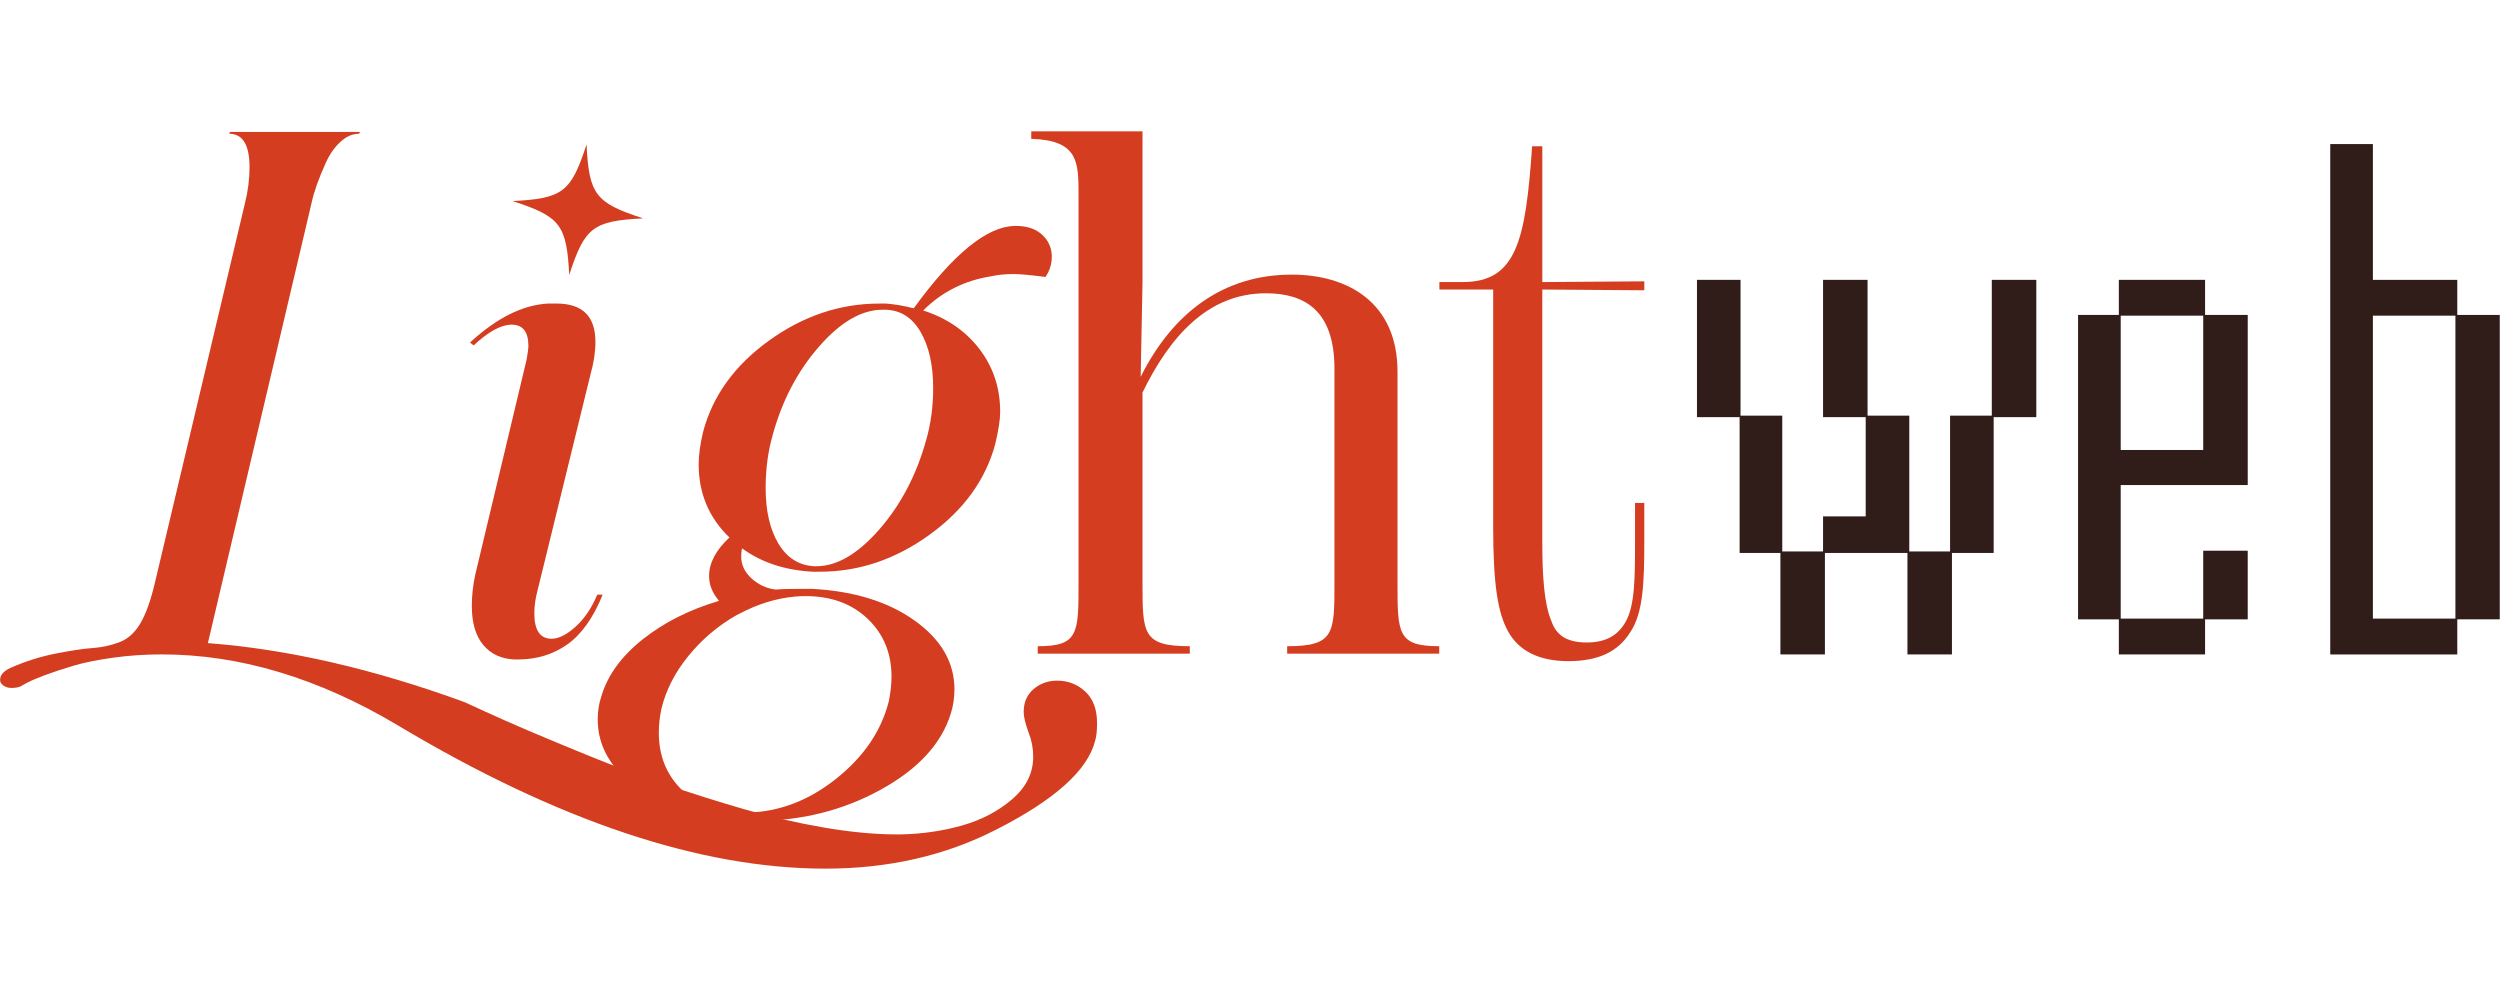
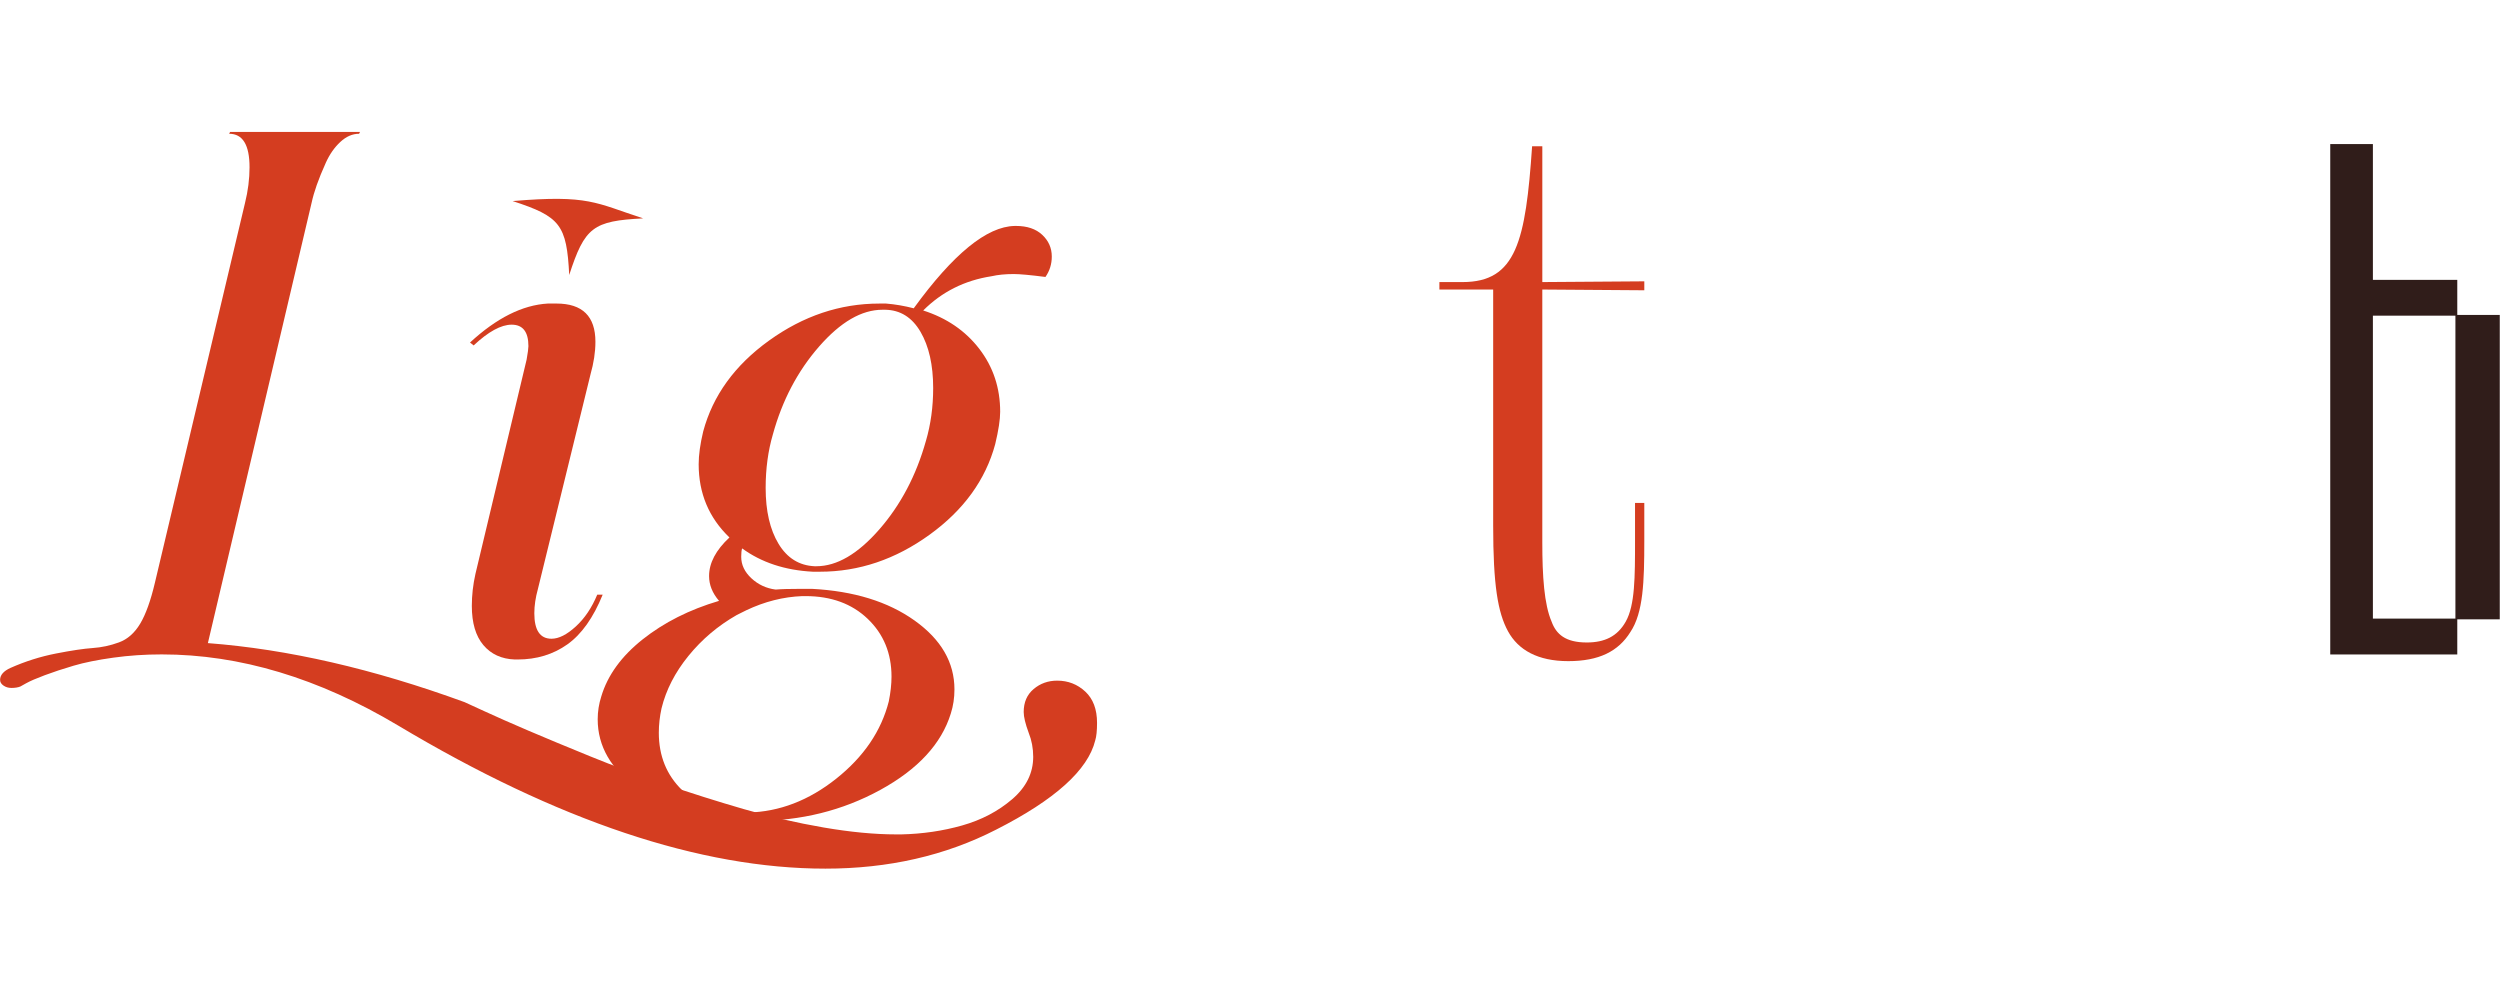
<svg xmlns="http://www.w3.org/2000/svg" width="2500" zoomAndPan="magnify" viewBox="0 0 1874.88 750" height="1000" preserveAspectRatio="xMidYMid meet" version="1.0">
  <defs>
    <clipPath id="0c3b8d428d">
      <path d="M 0 98.457 L 823 98.457 L 823 651.918 L 0 651.918 Z M 0 98.457 " clip-rule="nonzero" />
    </clipPath>
    <clipPath id="2a229c836a">
      <path d="M 773 98.457 L 1080 98.457 L 1080 491 L 773 491 Z M 773 98.457 " clip-rule="nonzero" />
    </clipPath>
    <clipPath id="c41d8fe5be">
      <path d="M 1747 108 L 1874.762 108 L 1874.762 491 L 1747 491 Z M 1747 108 " clip-rule="nonzero" />
    </clipPath>
  </defs>
  <g clip-path="url(#0c3b8d428d)">
    <path fill="#d43d20" d="M 15.281 514.855 C 13.469 515.586 11.211 515.949 8.496 515.949 C 6.234 515.949 4.246 515.355 2.555 514.176 C 0.855 512.992 0.008 511.582 0.008 509.941 C 0.008 506.293 2.609 503.289 7.82 500.926 C 18.914 496.004 30.293 492.406 41.949 490.133 C 53.613 487.855 62.773 486.492 69.449 486.027 C 76.129 485.574 82.691 484.164 89.145 481.797 C 95.598 479.43 100.914 474.734 105.102 467.723 C 109.289 460.715 112.969 450.465 116.137 436.98 L 183.699 152.238 C 185.957 143.133 187.094 134.203 187.094 125.461 C 187.094 108.699 182 100.32 171.812 100.32 L 172.496 98.953 L 269.945 98.953 L 269.262 100.32 C 264.281 100.32 259.586 102.367 255.172 106.469 C 250.758 110.566 247.133 115.762 244.305 122.047 C 241.465 128.336 239.207 133.895 237.516 138.719 C 235.816 143.547 234.512 148.055 233.609 152.238 L 155.848 482.336 C 215.832 486.895 280.008 501.645 348.375 526.605 C 348.82 526.785 353.691 529.016 362.973 533.301 C 372.25 537.578 383.398 542.5 396.418 548.062 C 409.434 553.613 424.77 559.992 442.426 567.188 C 460.082 574.387 478.762 581.348 498.449 588.09 C 518.145 594.824 537.887 601.066 557.707 606.809 C 577.508 612.551 597.484 617.145 617.637 620.609 C 637.781 624.07 655.891 625.797 671.961 625.797 L 676.035 625.797 C 691.879 625.434 707.047 623.203 721.531 619.102 C 736.02 615.008 748.523 608.445 759.051 599.43 C 769.578 590.41 774.844 579.801 774.844 567.598 C 774.844 561.219 773.703 555.203 771.445 549.562 C 768.949 542.82 767.711 537.633 767.711 533.984 C 767.711 526.695 770.199 520.953 775.184 516.77 C 780.16 512.574 786.051 510.48 792.84 510.48 C 800.992 510.48 808 513.211 813.895 518.68 C 819.777 524.148 822.723 531.973 822.723 542.184 C 822.723 548.008 822.266 552.383 821.363 555.297 C 815.934 577.52 791.141 599.84 747 622.242 C 708.973 641.734 666.297 651.48 618.984 651.48 C 525.039 651.48 418.195 615.68 298.445 544.086 C 238.91 508.562 179.82 490.801 121.195 490.801 C 108.742 490.801 96.637 491.617 84.859 493.258 C 73.09 494.895 63.184 496.898 55.152 499.27 C 47.121 501.637 39.93 504.004 33.59 506.379 C 27.258 508.742 22.617 510.746 19.664 512.391 L 15.25 514.848 Z M 15.281 514.855 " fill-opacity="1" fill-rule="nonzero" />
  </g>
  <path fill="#d43d20" d="M 442.781 280.945 L 403.398 441.617 C 401.586 448.176 400.684 454.281 400.684 459.926 C 400.684 472.68 404.98 479.051 413.582 479.051 C 419.012 479.051 425.074 476.004 431.746 469.898 C 438.422 463.801 443.797 455.82 447.879 445.984 L 451.953 445.984 C 444.938 463.293 436.102 475.73 425.469 483.285 C 414.828 490.836 402.379 494.621 388.113 494.621 L 386.074 494.621 C 376.109 494.258 368.25 490.664 362.473 483.828 C 356.699 476.996 353.812 467.207 353.812 454.457 C 353.812 446.441 354.715 438.43 356.527 430.406 L 394.895 269.734 C 395.797 264.637 396.254 261.262 396.254 259.625 C 396.254 248.879 392.059 243.5 383.688 243.5 C 375.762 243.5 366.25 248.695 355.16 259.078 L 352.445 256.895 C 372.363 238.496 391.832 228.75 410.852 227.656 L 417.305 227.656 C 436.773 227.656 446.504 237.223 446.504 256.348 C 446.504 264 445.262 272.199 442.773 280.945 Z M 442.781 280.945 " fill-opacity="1" fill-rule="nonzero" />
  <path fill="#d43d20" d="M 760.941 169.457 L 761.957 169.457 C 770.328 169.457 776.898 171.688 781.652 176.152 C 786.406 180.621 788.781 186.035 788.781 192.414 C 788.781 198.062 787.195 203.168 784.027 207.719 C 772.703 206.262 764.785 205.535 760.258 205.535 C 753.918 205.535 748.371 206.082 743.617 207.172 C 723.465 210.273 706.379 218.828 692.348 232.859 C 710.004 238.512 724.035 248.121 734.457 261.688 C 744.867 275.266 750.07 290.969 750.07 308.824 C 750.07 314.656 748.828 322.766 746.34 333.148 C 739.09 359.926 722.684 382.566 697.105 401.047 C 671.523 419.539 644.137 428.785 614.93 428.785 L 609.5 428.785 C 588.672 427.691 571.008 421.859 556.531 411.293 C 556.074 412.75 555.848 414.844 555.848 417.582 C 555.848 423.598 558.395 428.965 563.484 433.707 C 568.582 438.445 574.633 441.266 581.648 442.176 C 585.723 441.812 592.176 441.633 601.004 441.633 L 608.816 441.633 C 640.273 443.27 665.969 451.195 685.895 465.406 C 705.809 479.621 715.777 496.828 715.777 517.055 C 715.777 523.434 714.867 529.441 713.062 535.09 C 706.047 557.859 688.383 576.988 660.094 592.473 C 631.797 607.953 600.555 615.703 566.375 615.703 C 565.016 615.703 563.09 615.613 560.602 615.43 C 558.109 615.25 556.301 615.156 555.172 615.156 C 523.934 613.883 498.297 606.004 478.262 591.52 C 458.223 577.031 448.211 559.688 448.211 539.461 C 448.211 533.629 449.121 527.887 450.926 522.242 C 455.684 506.395 466.035 492.141 482 479.477 C 497.957 466.82 517.023 457.211 539.215 450.648 C 534.234 444.824 531.746 438.629 531.746 432.066 C 531.746 422.23 536.84 412.574 547.027 403.102 C 531.633 388.344 523.941 370.035 523.941 348.18 C 523.941 341.254 525.07 333.062 527.34 323.582 C 534.582 296.621 551.047 273.898 576.742 255.41 C 602.43 236.918 629.992 227.672 659.426 227.672 L 664.523 227.672 C 671.309 228.219 678.219 229.41 685.234 231.223 C 714.891 190.418 740.129 169.836 760.957 169.465 Z M 559.586 457.738 L 552.457 461.289 C 538.418 469.305 526.367 479.508 516.297 491.891 C 506.223 504.277 499.488 517.391 496.09 531.238 C 494.734 537.426 494.051 543.531 494.051 549.547 C 494.051 566.855 499.824 581.152 511.367 592.449 C 522.91 603.742 538.191 609.395 557.203 609.395 L 560.938 609.395 C 584.477 608.848 606.547 600.375 627.148 583.98 C 647.746 567.582 660.875 548.273 666.531 526.051 C 667.891 519.309 668.57 513.113 668.57 507.469 C 668.57 489.98 662.633 475.547 650.75 464.156 C 638.863 452.773 623.301 447.078 604.059 447.078 L 601.688 447.078 C 587.43 447.621 573.391 451.172 559.578 457.734 Z M 694.387 330.68 C 698.008 318.297 699.82 305.094 699.82 291.062 C 699.82 273.754 696.648 259.688 690.309 248.84 C 683.969 238.004 675.141 232.488 663.824 232.309 L 661.785 232.309 C 646.168 232.309 630.316 241.508 614.246 259.906 C 598.168 278.305 586.625 300.262 579.609 325.758 C 575.984 338.152 574.18 351.539 574.18 365.926 C 574.18 383.234 577.402 397.211 583.855 407.875 C 590.309 418.531 599.305 424.133 610.848 424.68 L 612.207 424.68 C 627.594 424.68 643.332 415.48 659.402 397.082 C 675.473 378.684 687.129 356.551 694.375 330.68 Z M 694.387 330.68 " fill-opacity="1" fill-rule="nonzero" />
  <g clip-path="url(#2a229c836a)">
-     <path fill="#d43d20" d="M 1079.355 484.664 L 1079.355 490.262 L 965.312 490.262 L 965.312 484.664 C 1000.777 484.664 1000.777 475.152 1000.777 437.098 L 1000.777 276.484 C 1000.777 232.277 977.824 219.961 949.316 219.961 C 905.504 219.961 876.992 252.98 856.828 294.391 L 856.828 437.098 C 856.828 475.152 856.828 484.664 892.293 484.664 L 892.293 490.262 L 778.246 490.262 L 778.246 484.664 C 808.844 484.664 808.844 475.152 808.844 437.098 L 808.844 146.652 C 808.844 121.465 808.844 105.242 773.379 104.117 L 773.379 98.52 L 856.828 98.52 L 856.828 211.562 L 855.441 282.637 C 879.777 233.945 918.023 205.965 968.793 205.965 C 1010.516 205.965 1048.07 226.672 1048.07 278.715 L 1048.07 437.09 C 1048.07 475.145 1048.07 484.656 1079.363 484.656 Z M 1079.355 484.664 " fill-opacity="1" fill-rule="nonzero" />
-   </g>
+     </g>
  <path fill="#d43d20" d="M 1156.668 217.16 L 1156.668 406.871 C 1156.668 432.051 1158.059 453.32 1163.625 466.188 C 1167.098 475.699 1174.051 481.859 1190.047 481.859 C 1203.258 481.859 1212.996 477.383 1219.254 466.188 C 1226.211 453.879 1226.211 432.613 1226.211 405.75 L 1226.211 377.211 L 1233.164 377.211 L 1233.164 405.75 C 1233.164 435.973 1232.465 459.477 1222.734 474.023 C 1213.695 488.57 1199.094 495.852 1176.145 495.852 C 1153.195 495.852 1138.598 487.453 1130.945 473.461 C 1123.293 459.469 1119.816 438.766 1119.816 393.996 L 1119.816 217.152 L 1079.484 217.152 L 1079.484 211.555 L 1096.867 211.555 C 1137.199 211.555 1144.156 180.781 1149.023 109.699 L 1156.676 109.699 L 1156.676 211.555 L 1233.172 210.996 L 1233.172 217.707 L 1156.676 217.145 Z M 1156.668 217.16 " fill-opacity="1" fill-rule="nonzero" />
-   <path fill="#d43d20" d="M 482.305 163.785 C 444.691 165.672 438.48 170.426 426.855 206.246 C 424.965 168.637 420.211 162.426 384.391 150.801 C 422 148.91 428.211 144.156 439.84 108.336 C 441.727 145.945 446.484 152.156 482.305 163.785 Z M 482.305 163.785 " fill-opacity="1" fill-rule="nonzero" />
-   <path fill="#301d1a" d="M 1495.191 312.859 L 1495.191 414.715 L 1463.898 414.715 L 1463.898 490.824 L 1430.52 490.824 L 1430.52 414.715 L 1368.625 414.715 L 1368.625 490.824 L 1335.246 490.824 L 1335.246 414.715 L 1304.652 414.715 L 1304.652 312.859 L 1272.664 312.859 L 1272.664 209.887 L 1305.344 209.887 L 1305.344 311.734 L 1336.637 311.734 L 1336.637 413.594 L 1367.23 413.594 L 1367.23 387.289 L 1399.219 387.289 L 1399.219 312.859 L 1367.23 312.859 L 1367.23 209.887 L 1400.609 209.887 L 1400.609 311.734 L 1431.902 311.734 L 1431.902 413.594 L 1462.496 413.594 L 1462.496 311.734 L 1493.789 311.734 L 1493.789 209.887 L 1527.168 209.887 L 1527.168 312.859 L 1495.176 312.859 Z M 1495.191 312.859 " fill-opacity="1" fill-rule="nonzero" />
-   <path fill="#301d1a" d="M 1653.746 464.52 L 1653.746 490.824 L 1589.074 490.824 L 1589.074 464.52 L 1558.48 464.52 L 1558.48 236.191 L 1589.074 236.191 L 1589.074 209.887 L 1653.746 209.887 L 1653.746 236.191 L 1685.738 236.191 L 1685.738 363.785 L 1590.465 363.785 L 1590.465 463.961 L 1652.352 463.961 L 1652.352 413.031 L 1685.73 413.031 L 1685.73 464.52 L 1653.738 464.52 Z M 1652.359 236.75 L 1590.473 236.75 L 1590.473 337.484 L 1652.359 337.484 Z M 1652.359 236.75 " fill-opacity="1" fill-rule="nonzero" />
+   <path fill="#d43d20" d="M 482.305 163.785 C 444.691 165.672 438.48 170.426 426.855 206.246 C 424.965 168.637 420.211 162.426 384.391 150.801 C 441.727 145.945 446.484 152.156 482.305 163.785 Z M 482.305 163.785 " fill-opacity="1" fill-rule="nonzero" />
  <g clip-path="url(#c41d8fe5be)">
    <path fill="#301d1a" d="M 1842.898 464.52 L 1842.898 490.824 L 1747.625 490.824 L 1747.625 108.031 L 1779.613 108.031 L 1779.613 209.887 L 1842.898 209.887 L 1842.898 236.191 L 1874.887 236.191 L 1874.887 464.52 Z M 1841.5 236.75 L 1779.613 236.75 L 1779.613 463.961 L 1841.5 463.961 Z M 1841.5 236.75 " fill-opacity="1" fill-rule="nonzero" />
  </g>
</svg>